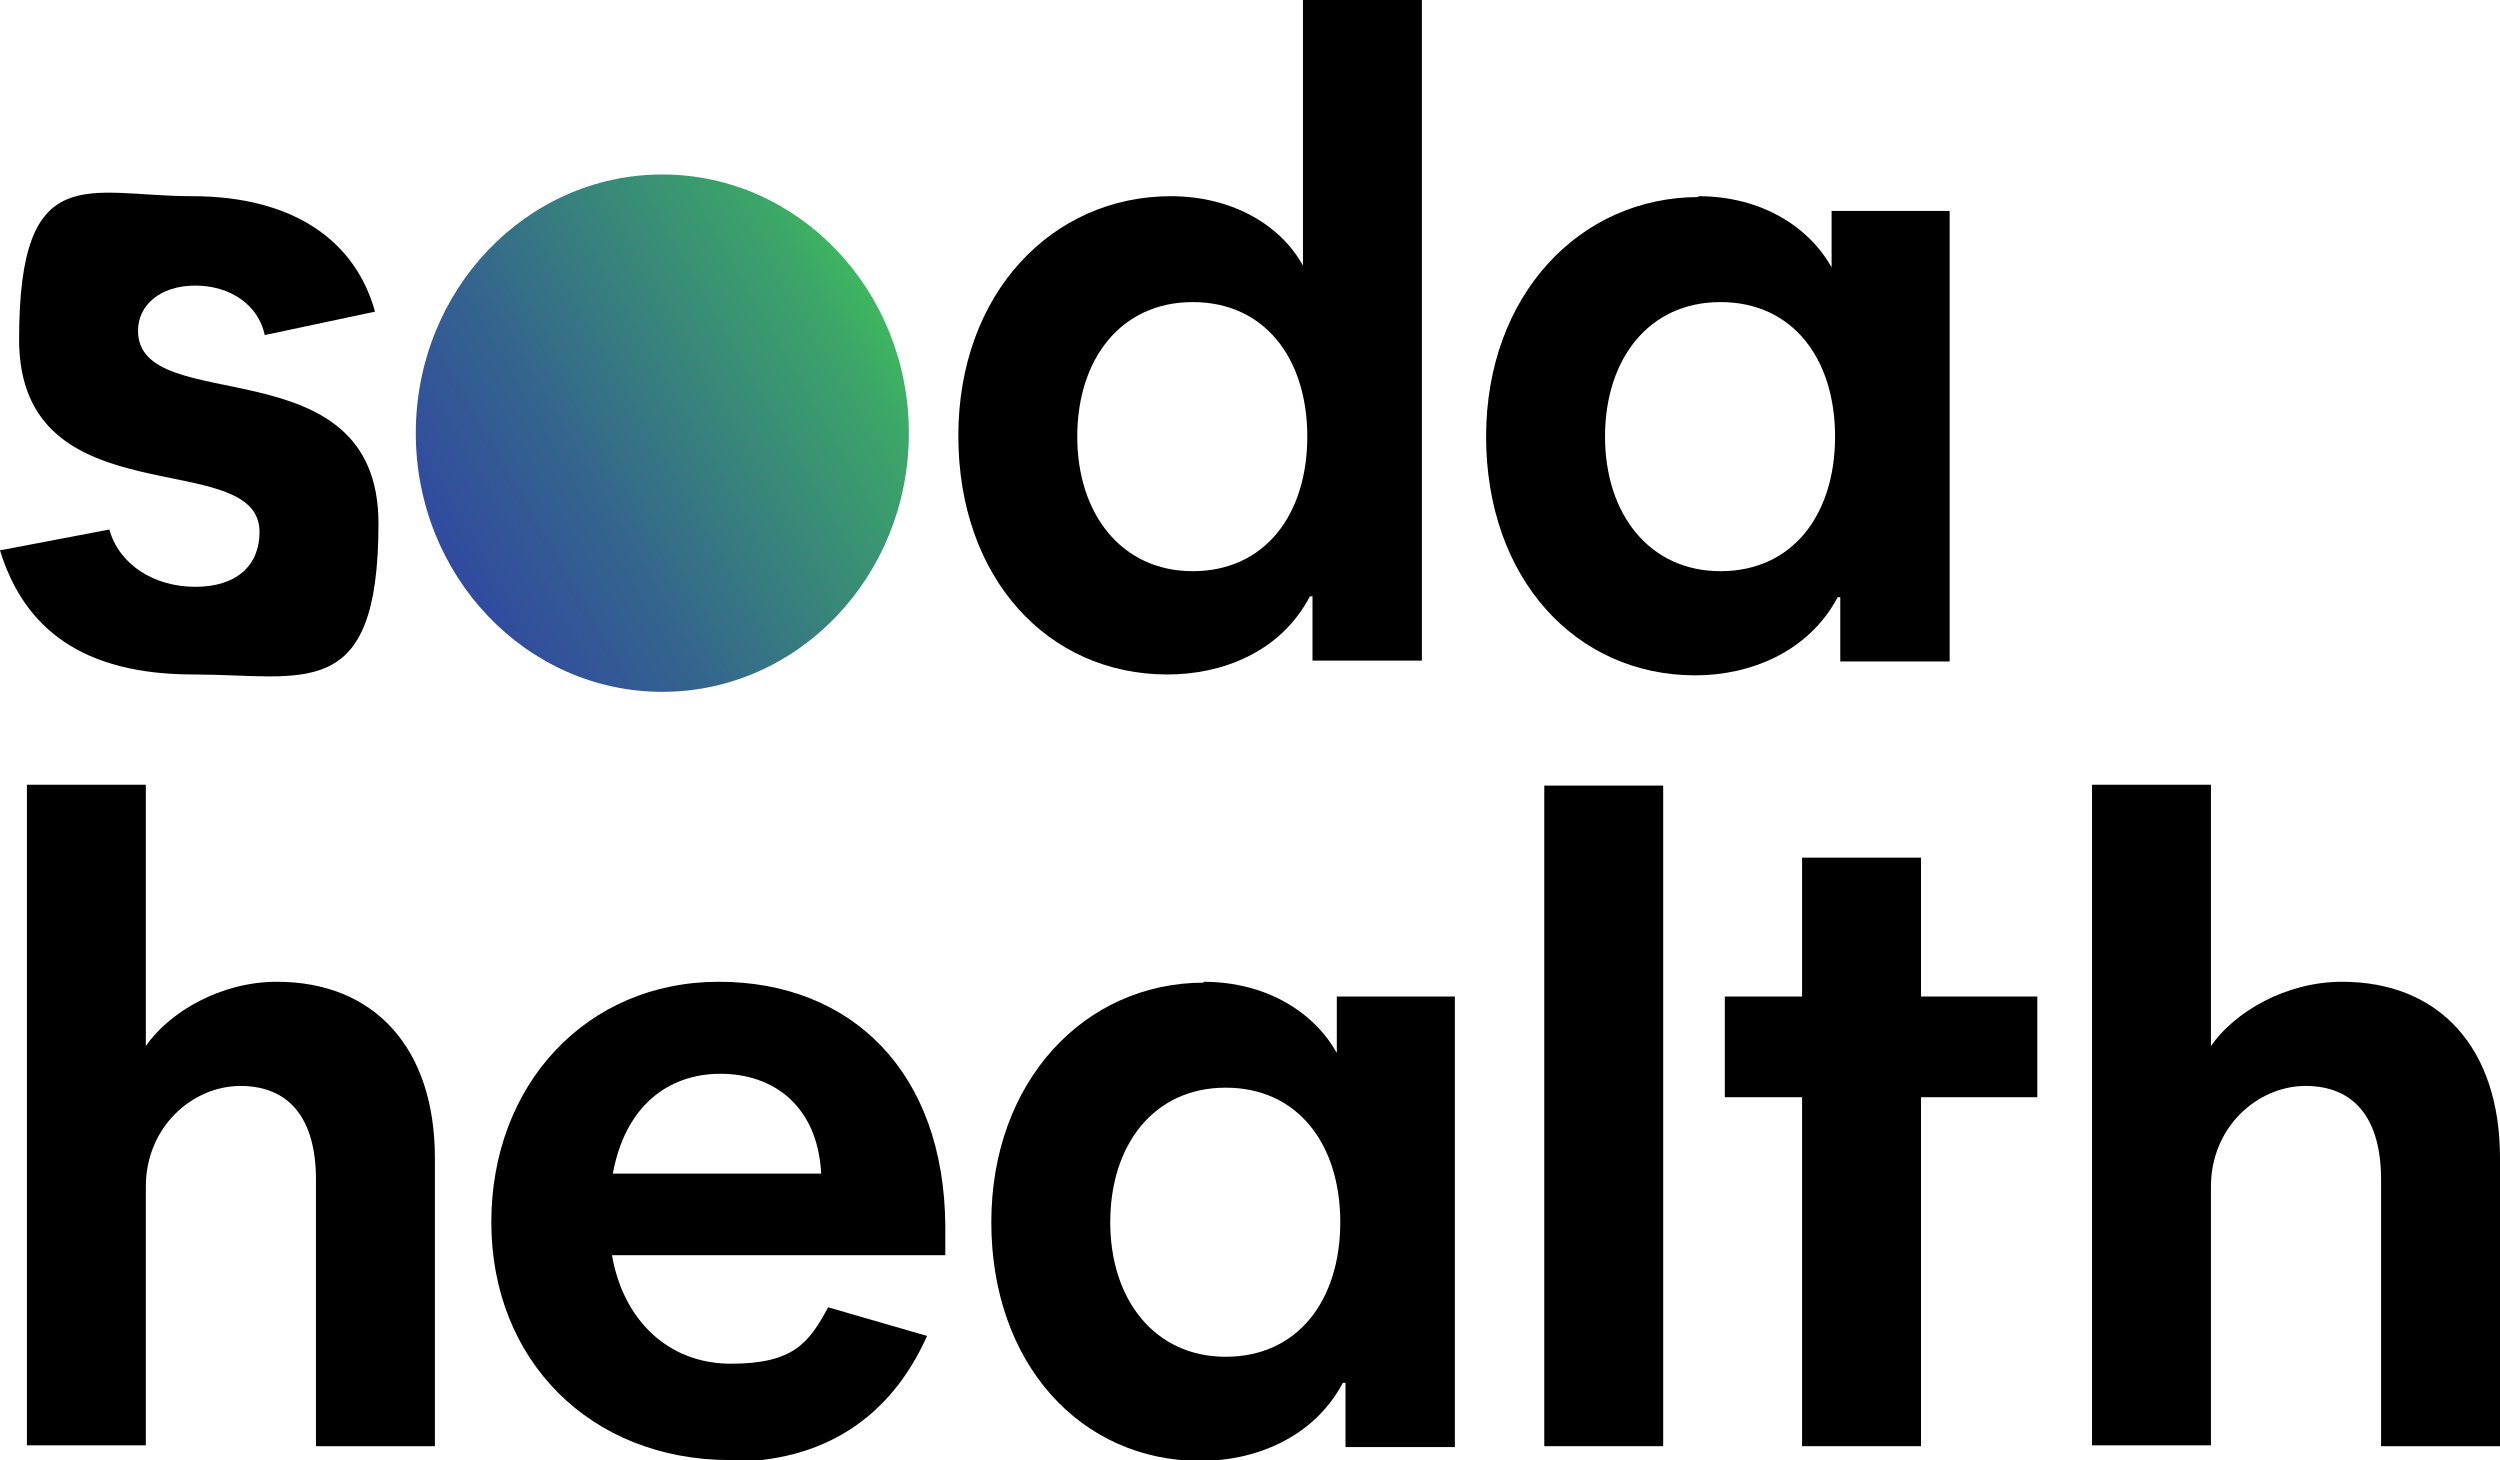
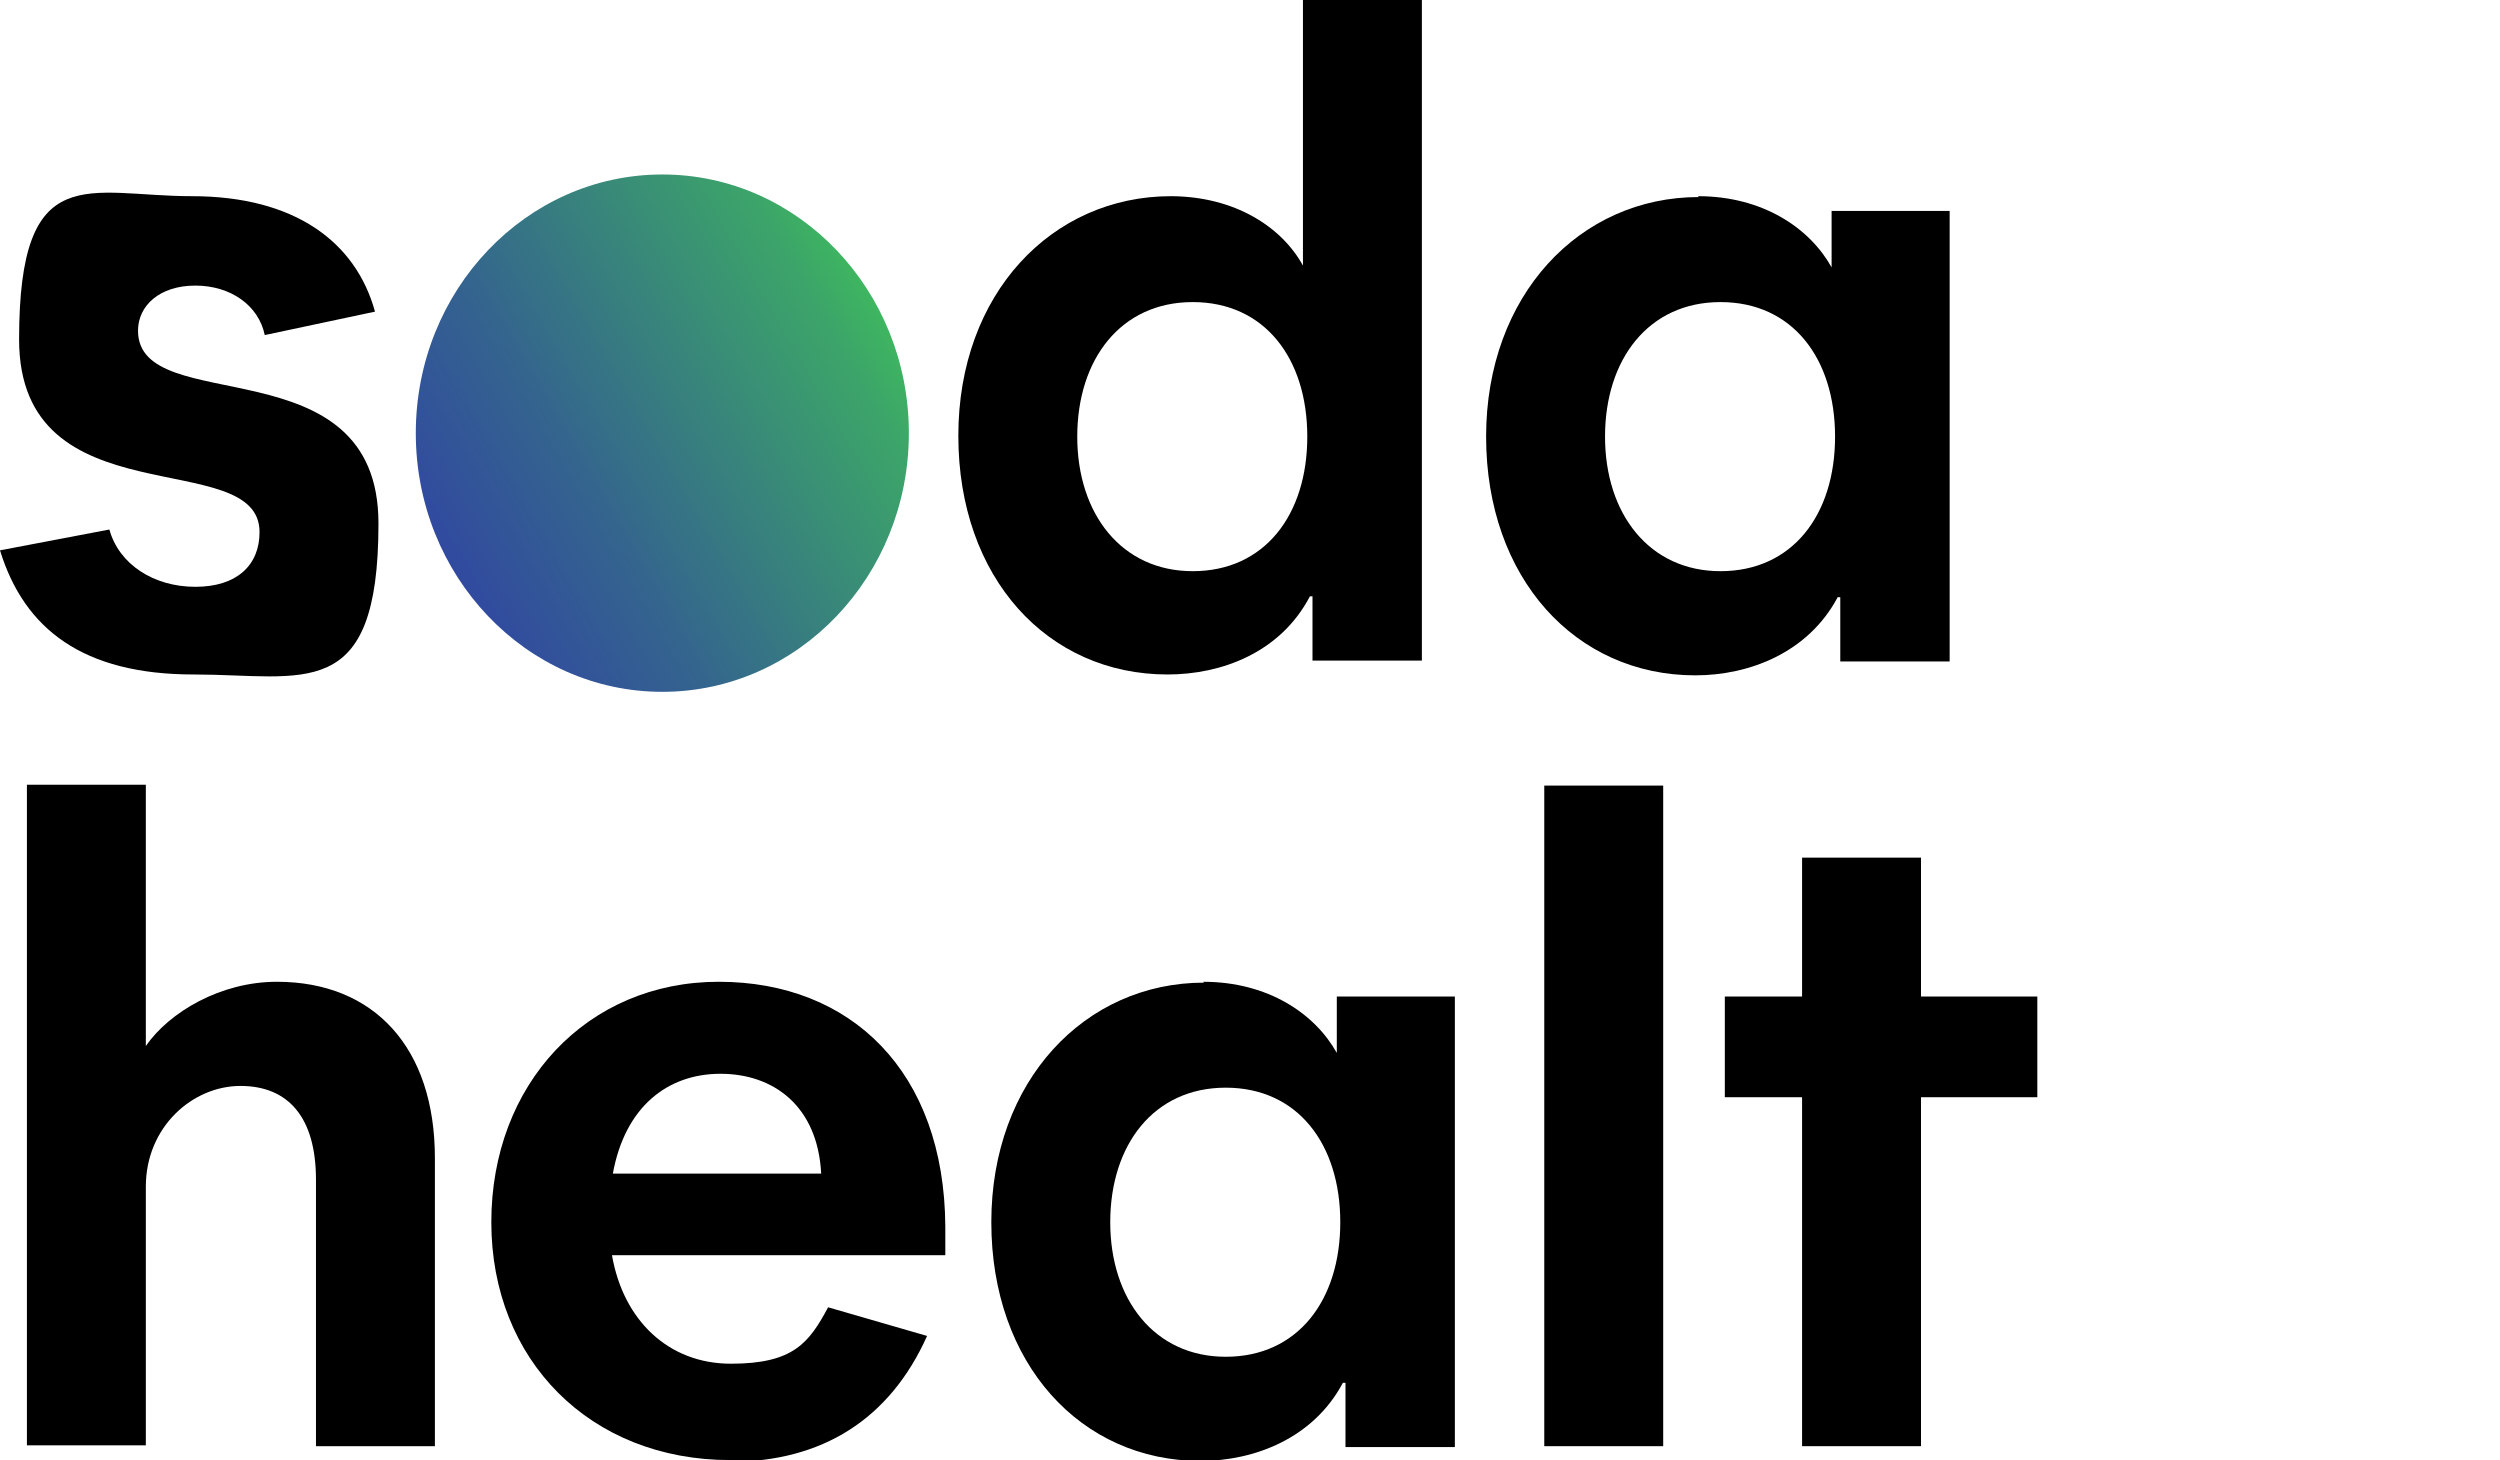
<svg xmlns="http://www.w3.org/2000/svg" id="Layer_3" version="1.1" viewBox="0 0 288 168.2">
  <defs>
    <style>
      .st0 {
        fill: url(#linear-gradient);
      }
    </style>
    <linearGradient id="linear-gradient" x1="51.4" y1="64.2" x2="101.2" y2="35.5" gradientUnits="userSpaceOnUse">
      <stop offset="0" stop-color="#314a9f" />
      <stop offset=".3" stop-color="#34638f" />
      <stop offset=".9" stop-color="#3ca569" />
      <stop offset="1" stop-color="#3eb660" />
    </linearGradient>
  </defs>
  <path d="M16.8,90.5v30c2.7-3.9,8.6-7.4,15.1-7.4,11.2,0,18.2,7.6,18.2,20.3v33.2h-13.7v-30.7c0-7.2-3.2-10.8-8.7-10.8s-10.9,4.7-10.9,11.6v29.8H3.1v-76.1h13.7Z" />
  <path d="M84.1,168.2c-16.1,0-27.5-11.5-27.5-27.4s11-27.7,26.2-27.7,26,10.3,26.1,28.2v3.3h-38.4c1.3,7.5,6.5,12.5,13.7,12.5s9-2.4,11.2-6.5l11.4,3.3c-4.3,9.6-12.1,14.5-22.7,14.5ZM70.6,135.2h24c-.4-7.8-5.5-11.5-11.6-11.5s-11,3.8-12.4,11.5Z" />
  <path d="M138.6,113.1c7.5,0,12.9,3.7,15.4,8.2v-6.5h13.6v51.9h-12.6v-7.4h-.3c-3.4,6.4-10.2,9-16.4,9-13.8,0-24.1-11.2-24.1-27.5s10.8-27.6,24.5-27.6ZM141.2,156.3c8.3,0,13.2-6.5,13.2-15.5s-4.9-15.5-13.2-15.5-13.3,6.6-13.3,15.5,5.1,15.5,13.3,15.5Z" />
  <path d="M191.6,90.5v76.1h-13.7v-76.1h13.7Z" />
  <path d="M207.6,166.6v-40.2h-8.9v-11.6h8.9v-16h13.7v16h13.4v11.6h-13.4v40.2h-13.7Z" />
-   <path d="M254.7,90.5v30c2.7-3.9,8.6-7.4,15.1-7.4,11.2,0,18.2,7.6,18.2,20.3v33.2h-13.7v-30.7c0-7.2-3.2-10.8-8.7-10.8s-10.9,4.7-10.9,11.6v29.8h-13.7v-76.1h13.7Z" />
  <path d="M0,63.4l12.6-2.4c1.1,4,5.1,6.6,9.9,6.6s7.4-2.5,7.4-6.3c0-10.1-27.7-1.2-27.7-22.2s8-16.5,19.9-16.5,18.9,5.3,21.1,13.3l-12.7,2.7c-.7-3.4-3.9-5.7-8-5.7s-6.6,2.3-6.6,5.2c0,10.2,27.7,1.3,27.7,22.2s-8.6,17.4-21.3,17.4S2.8,72.5,0,63.4Z" />
  <path d="M134.8,22.6c7.5,0,12.9,3.6,15.3,8V0h13.7v76.1h-12.6v-7.4h-.3c-3.4,6.5-10.2,9-16.4,9-13.8,0-24.1-11.1-24.1-27.5s10.8-27.6,24.5-27.6ZM137.4,65.8c8.3,0,13.2-6.5,13.2-15.5s-4.9-15.5-13.2-15.5-13.3,6.6-13.3,15.5,5.1,15.5,13.3,15.5Z" />
  <path d="M195.6,22.6c7.5,0,12.9,3.7,15.4,8.2v-6.5h13.6v51.9h-12.6v-7.4h-.3c-3.4,6.4-10.2,9-16.4,9-13.8,0-24.1-11.2-24.1-27.5s10.8-27.6,24.5-27.6ZM198.2,65.8c8.3,0,13.2-6.5,13.2-15.5s-4.9-15.5-13.2-15.5-13.3,6.6-13.3,15.5,5.1,15.5,13.3,15.5Z" />
  <ellipse class="st0" cx="76.3" cy="49.9" rx="28.4" ry="29.8" />
</svg>